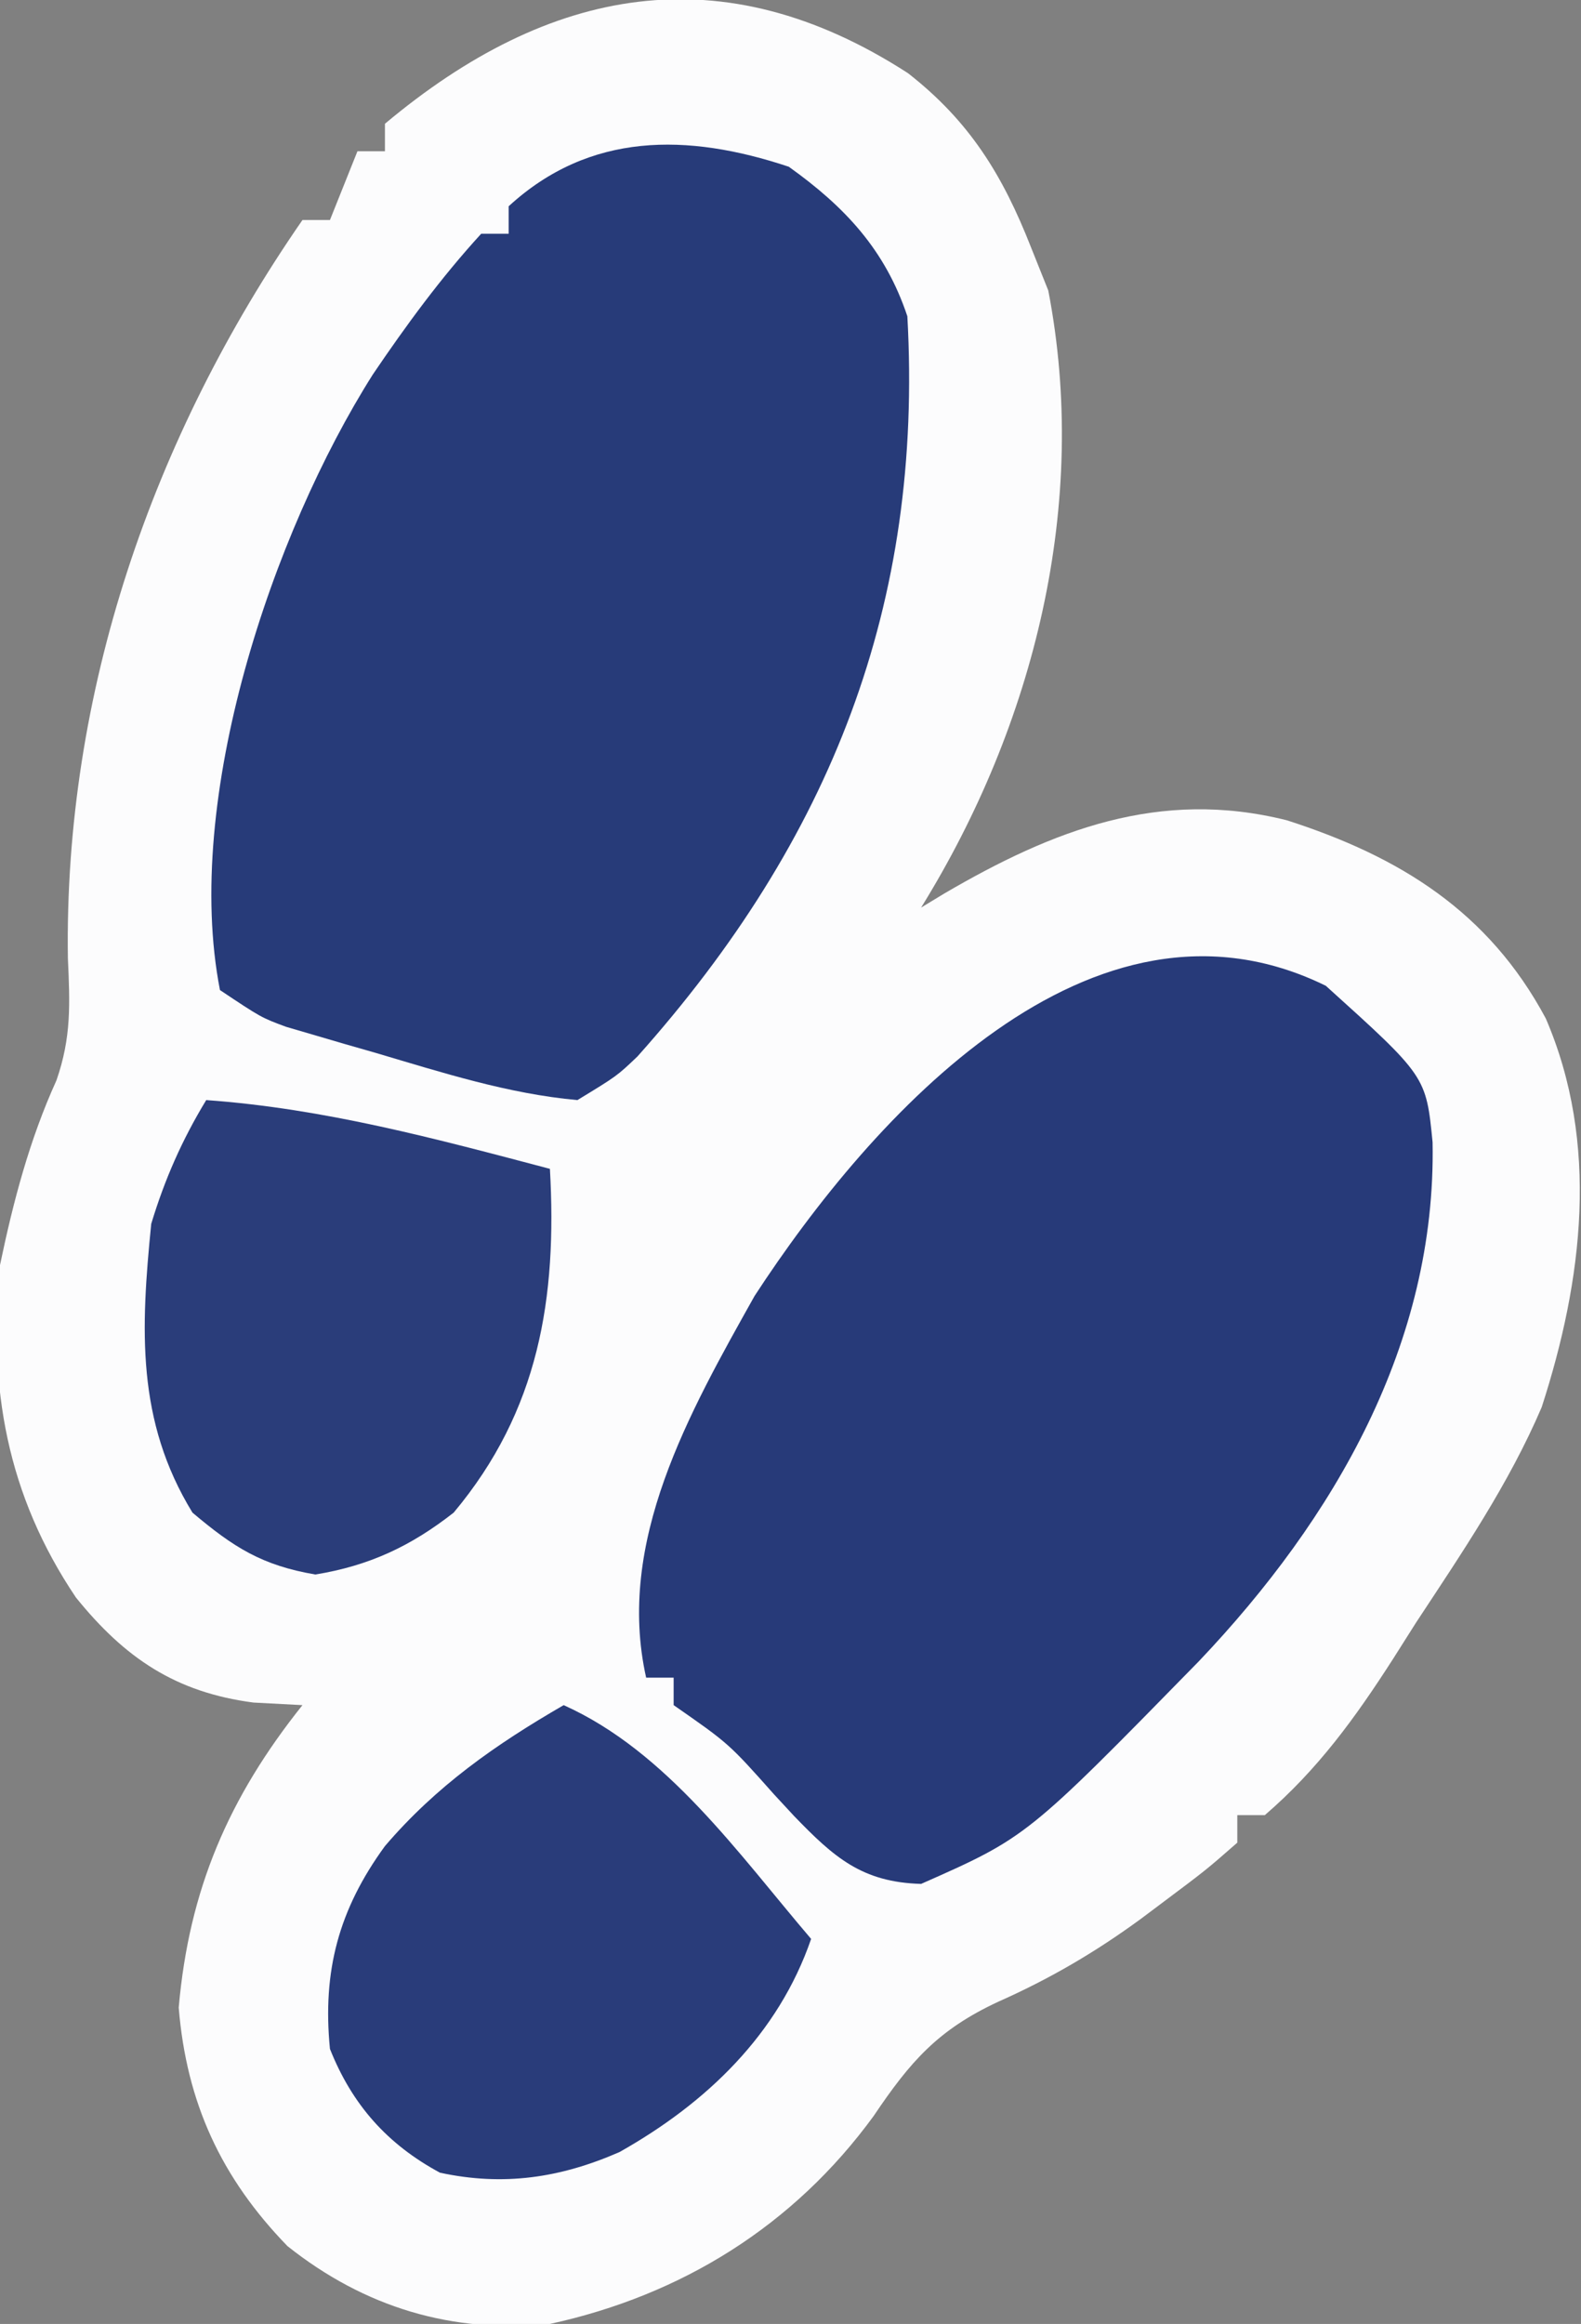
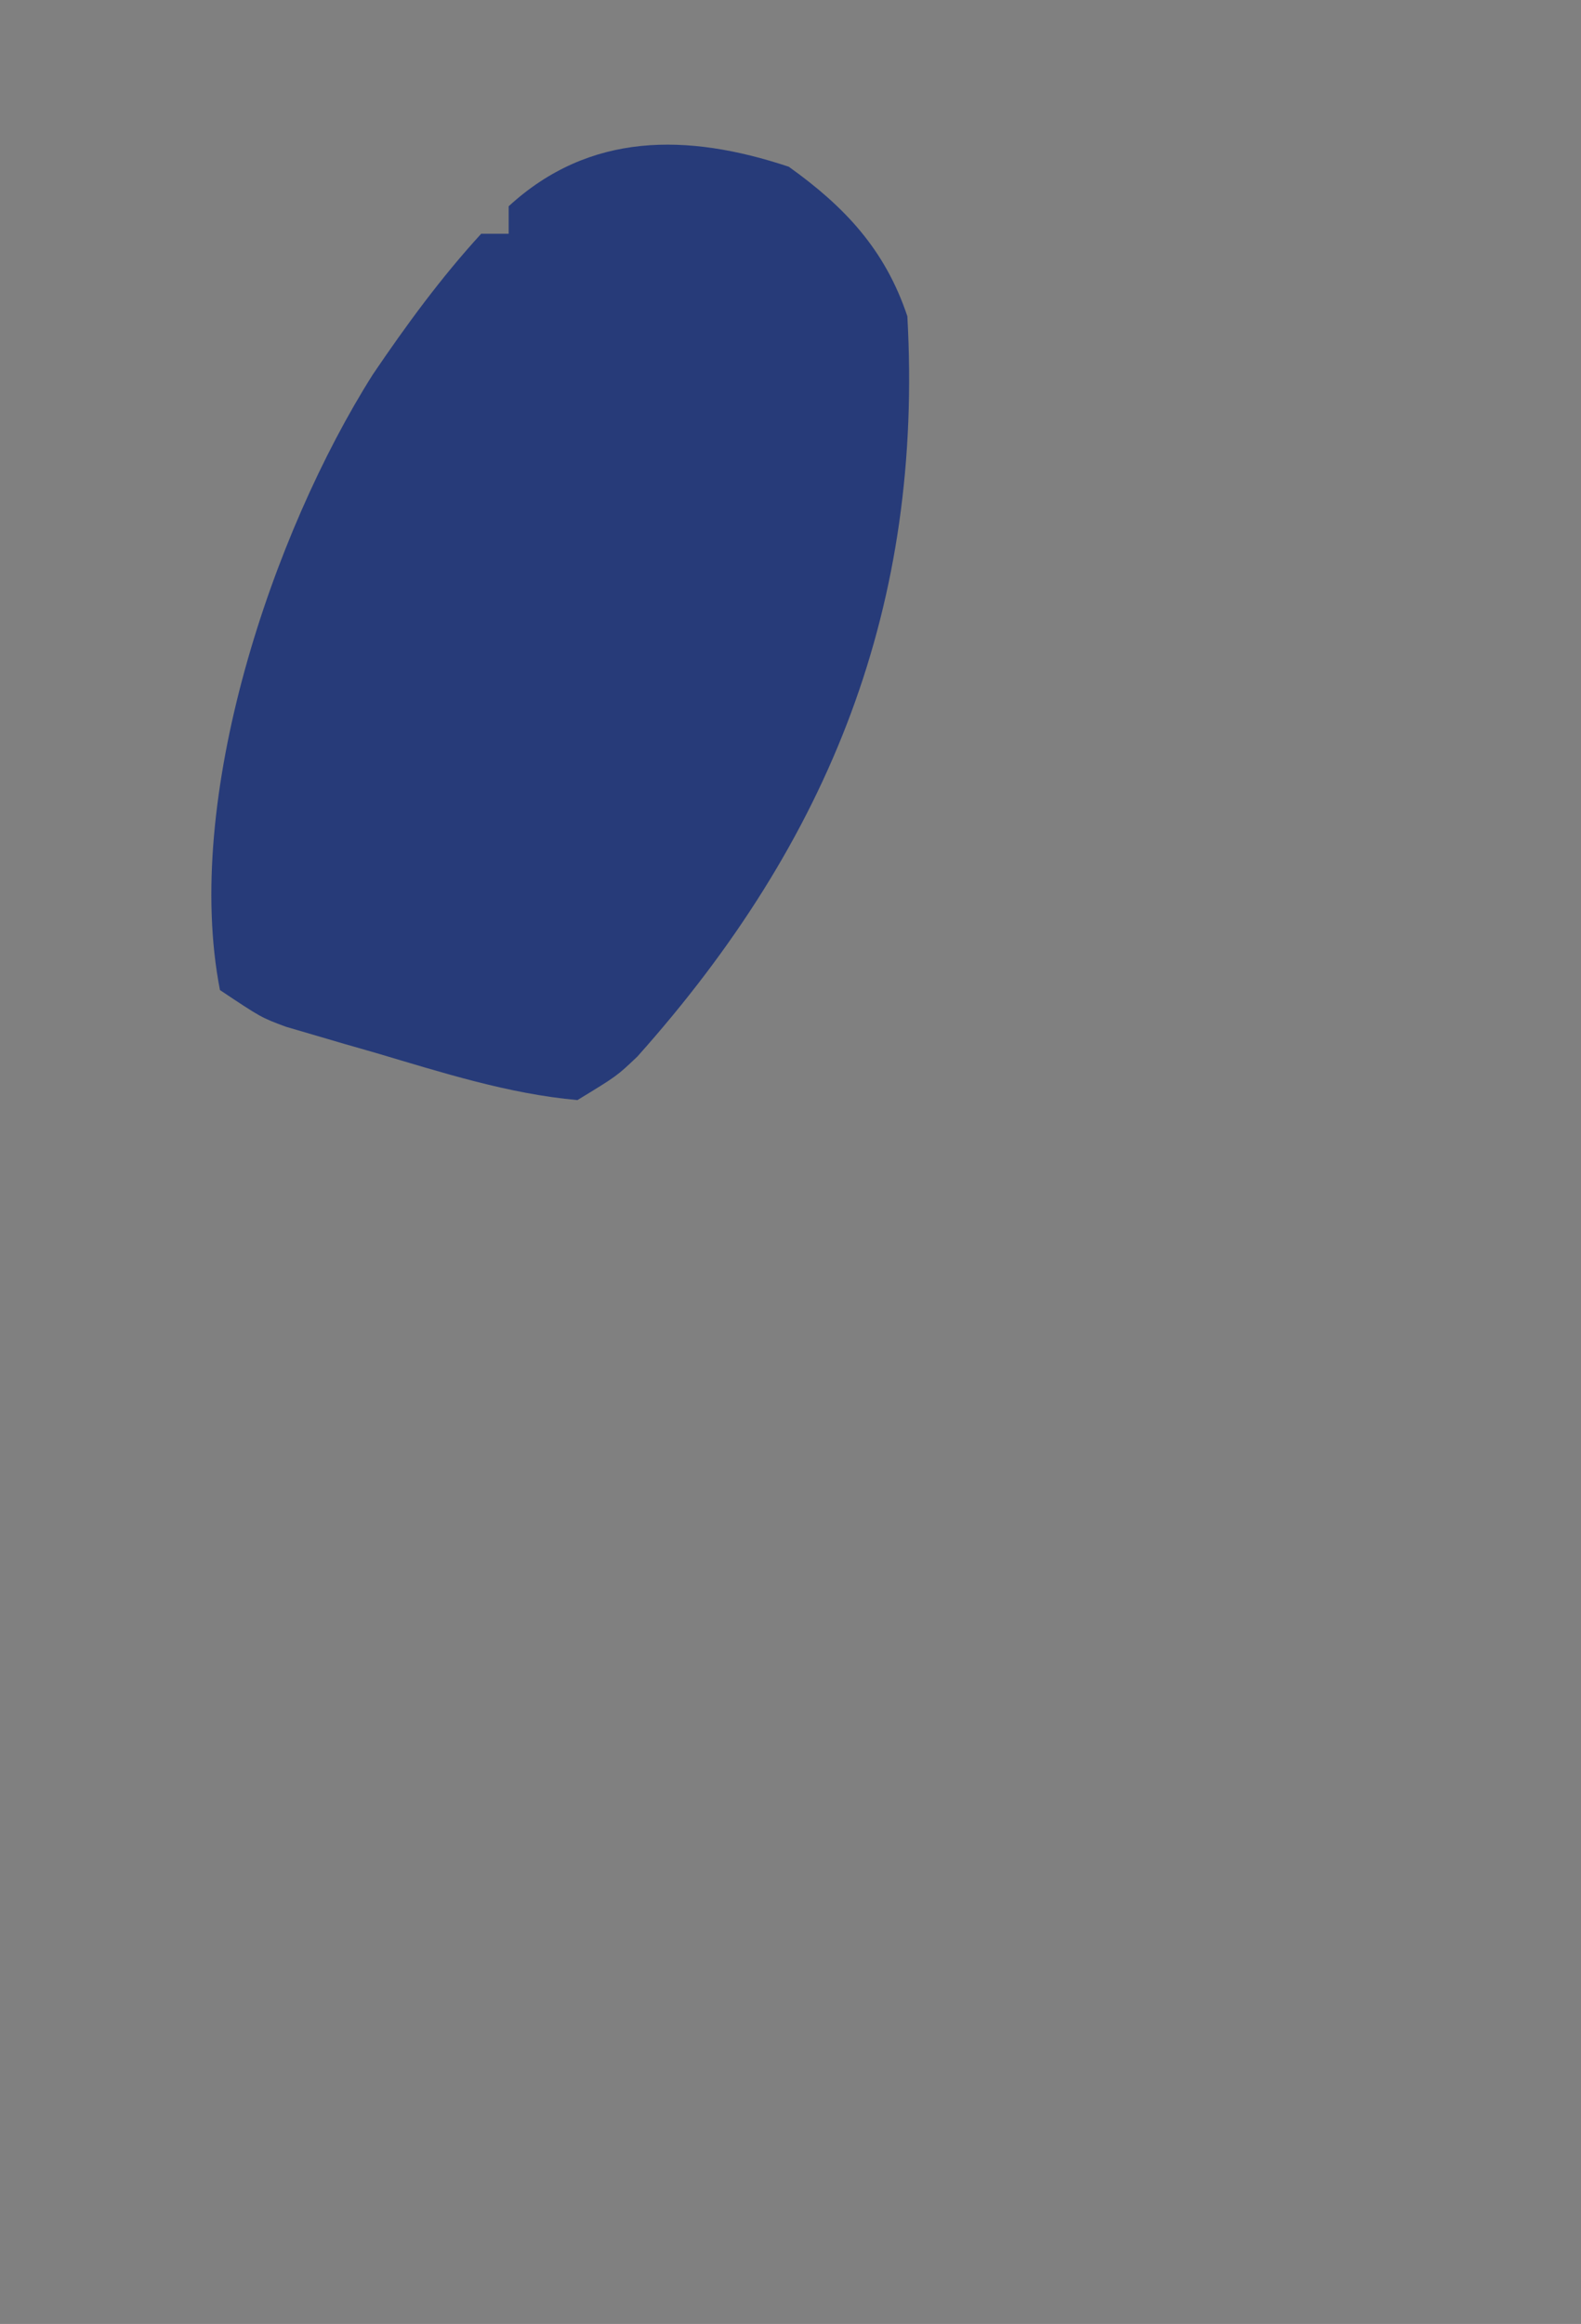
<svg xmlns="http://www.w3.org/2000/svg" version="1.1" width="115" height="169">
  <rect width="100%" height="100%" fill="#808080" stroke="none" />
-   <path d="M0 0 C4.495 3.508 6.892 7.418 8.957 12.68 C9.37 13.711 9.782 14.742 10.207 15.805 C13.203 31.285 9.205 47.358 0.957 60.68 C1.514 60.342 2.071 60.004 2.645 59.656 C10.538 55.043 18.298 52.01 27.559 54.332 C35.781 56.971 42.24 60.982 46.395 68.742 C50.31 77.82 49.097 87.764 46.098 97.012 C43.706 102.606 40.293 107.612 36.957 112.68 C36.403 113.555 35.848 114.43 35.277 115.332 C32.533 119.605 29.817 123.356 25.957 126.68 C25.297 126.68 24.637 126.68 23.957 126.68 C23.957 127.34 23.957 128 23.957 128.68 C21.684 130.668 21.684 130.668 18.582 132.992 C18.04 133.399 17.498 133.805 16.939 134.224 C13.619 136.653 10.333 138.573 6.582 140.242 C2.184 142.284 0.178 144.586 -2.496 148.559 C-8.321 156.546 -16.454 161.588 -26.043 163.68 C-33.172 164.393 -39.526 162.474 -45.133 158.02 C-49.959 153.05 -52.475 147.593 -53.043 140.68 C-52.295 132.077 -49.398 125.386 -44.043 118.68 C-45.806 118.587 -45.806 118.587 -47.605 118.492 C-53.264 117.752 -56.957 115.263 -60.52 110.852 C-65.539 103.396 -66.919 95.569 -66.043 86.68 C-65.08 82.057 -63.896 77.555 -61.938 73.25 C-60.845 70.11 -60.954 67.683 -61.105 64.367 C-61.389 45.079 -54.977 26.473 -44.043 10.68 C-43.383 10.68 -42.723 10.68 -42.043 10.68 C-41.383 9.03 -40.723 7.38 -40.043 5.68 C-39.383 5.68 -38.723 5.68 -38.043 5.68 C-38.043 5.02 -38.043 4.36 -38.043 3.68 C-26.079 -6.345 -13.502 -8.726 0 0 Z " fill="#FCFCFD" transform="translate(66.043,5.32)" />
  <path d="M0 0 C4.072 2.908 7.012 6.035 8.625 10.875 C9.786 31.797 3.091 48.914 -11.004 64.699 C-12.5 66.125 -12.5 66.125 -15.375 67.875 C-20.41 67.42 -25.231 65.867 -30.062 64.438 C-30.821 64.22 -31.58 64.003 -32.361 63.779 C-33.092 63.565 -33.822 63.35 -34.574 63.129 C-35.233 62.936 -35.891 62.744 -36.569 62.545 C-38.375 61.875 -38.375 61.875 -41.375 59.875 C-44.086 45.976 -37.56 26.649 -30.257 15.109 C-27.833 11.531 -25.297 8.065 -22.375 4.875 C-21.715 4.875 -21.055 4.875 -20.375 4.875 C-20.375 4.215 -20.375 3.555 -20.375 2.875 C-14.495 -2.528 -7.375 -2.458 0 0 Z " fill="#273B79" transform="translate(57.375,12.125)" />
-   <path d="M0 0 C7.294 6.583 7.294 6.583 7.766 11.379 C8.04 25.984 0.636 38.736 -9.239 49.126 C-21.755 61.915 -21.755 61.915 -29.438 65.312 C-33.729 65.191 -35.768 63.393 -38.689 60.363 C-39.4 59.596 -39.4 59.596 -40.125 58.812 C-43.422 55.106 -43.422 55.106 -47.438 52.312 C-47.438 51.653 -47.438 50.992 -47.438 50.312 C-48.097 50.312 -48.758 50.312 -49.438 50.312 C-51.652 40.422 -46.311 31.057 -41.551 22.555 C-33.04 9.498 -17.037 -8.364 0 0 Z " fill="#273A79" transform="translate(96.438,71.688)" />
-   <path d="M0 0 C8.599 0.614 16.695 2.809 25 5 C25.529 14.394 24.209 22.584 18 30 C14.886 32.438 11.879 33.856 7.938 34.5 C4.062 33.84 1.999 32.532 -1 30 C-5.101 23.305 -4.759 16.626 -4 9 C-3.015 5.749 -1.761 2.901 0 0 Z " fill="#2A3D7A" transform="translate(15,80)" />
-   <path d="M0 0 C7.532 3.38 12.743 10.848 18 17 C15.616 23.923 10.401 28.931 4.062 32.5 C-0.238 34.384 -4.384 34.998 -9 34 C-12.842 31.927 -15.389 29.05 -17 25 C-17.559 19.325 -16.35 14.844 -13 10.25 C-9.273 5.887 -4.942 2.858 0 0 Z " fill="#293C7A" transform="translate(41,124)" />
</svg>